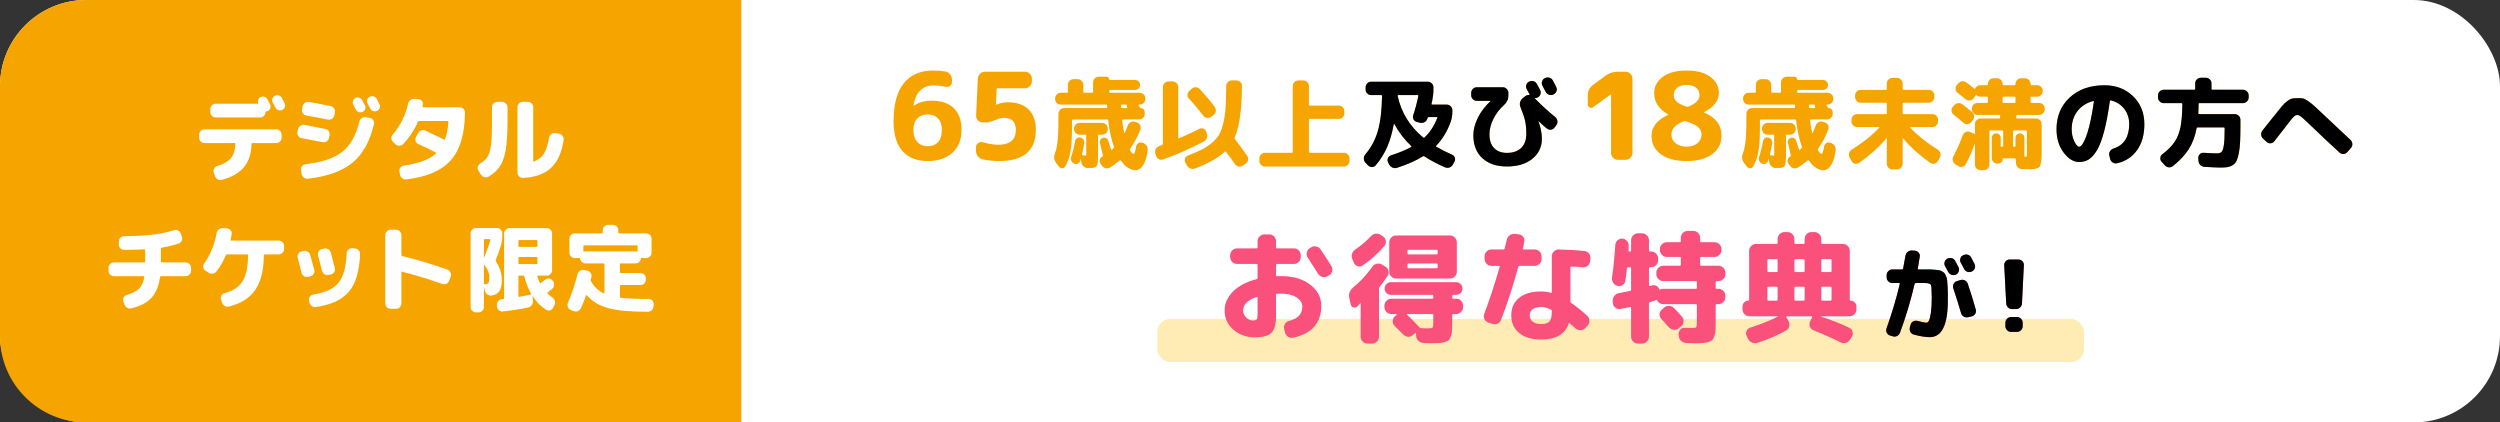
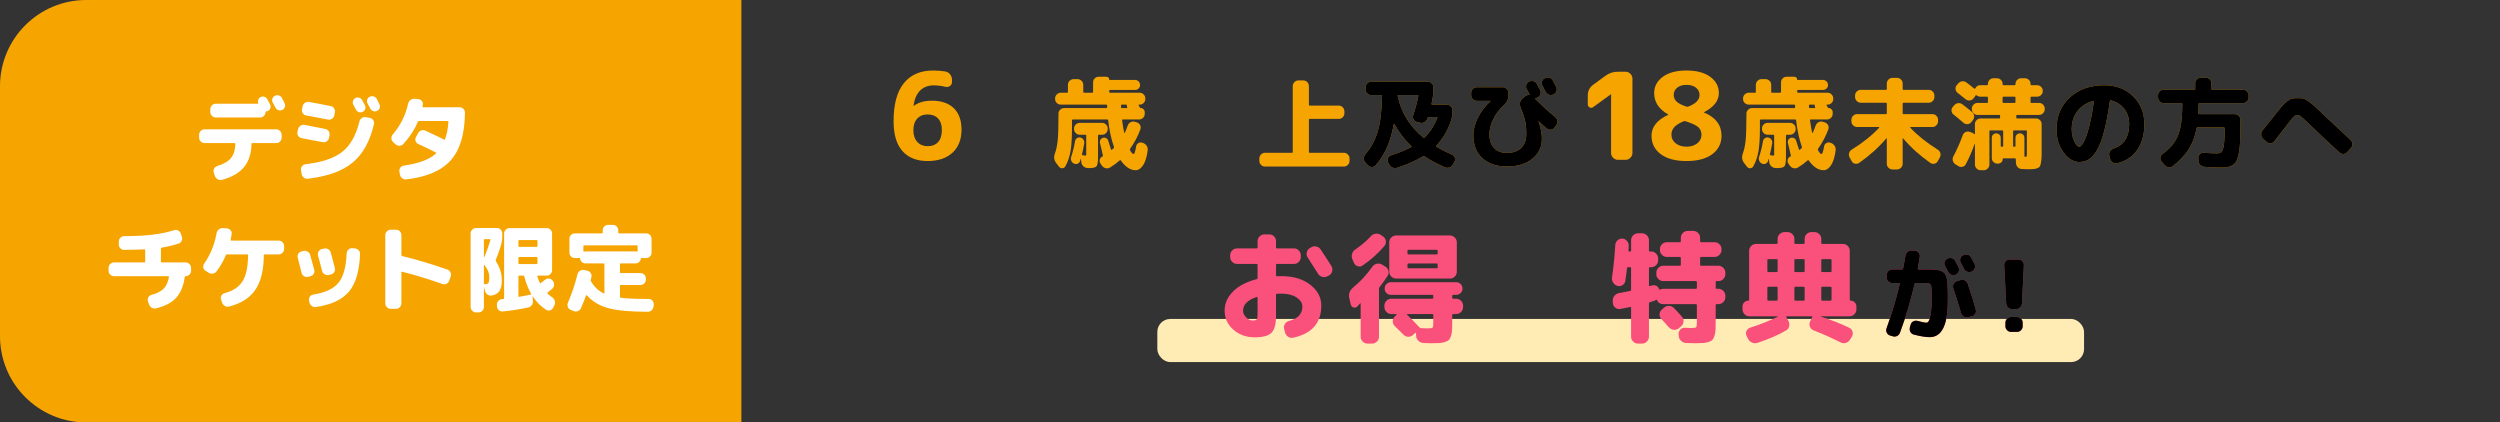
<svg xmlns="http://www.w3.org/2000/svg" id="_レイヤー_2" viewBox="0 0 580 98">
  <rect x="0" y="0" width="580" height="98" fill="#333333" stroke="none" />
  <defs>
    <style>.cls-1{fill:#ffebb4;}.cls-2{fill:#fff;}.cls-3{fill:#f6a500;}.cls-4{fill:#f9507c;}</style>
  </defs>
  <g id="_デザイン">
-     <rect class="cls-2" y="0" width="580" height="98" rx="20" ry="20" />
    <path class="cls-3" d="M20,0h152v98H20C8.962,98,0,89.038,0,78V20C0,8.962,8.962,0,20,0Z" />
    <path class="cls-2" d="M47.453,33.194c-.338,0-.631-.121-.88-.363-.25-.242-.374-.531-.374-.869v-.704c0-.337.124-.63.374-.88.249-.25.542-.374.88-.374h16.632c.337,0,.631.125.88.374s.374.542.374.88v.704c0,.337-.125.627-.374.869-.249.242-.543.363-.88.363h-5.566c-.117,0-.176.066-.176.198-.029,2.215-.608,4.008-1.738,5.379-1.129,1.372-2.845,2.357-5.147,2.959-.338.088-.66.041-.968-.143-.309-.184-.521-.444-.639-.781l-.264-.814c-.103-.308-.066-.608.11-.902.176-.293.425-.491.748-.594,1.466-.44,2.519-1.056,3.156-1.848.639-.792.972-1.877,1.001-3.256,0-.132-.065-.198-.197-.198h-6.952ZM48.795,25.318c0-.337.124-.63.374-.88.249-.249.542-.374.88-.374h9.746c.103,0,.14-.051.11-.154-.088-.264-.081-.528.021-.792s.278-.462.528-.594c.293-.146.59-.168.891-.066.301.103.531.301.693.594.059.132.161.327.308.583.146.257.249.451.309.583.146.293.168.59.065.891s-.301.517-.594.649c-.073.029-.184.059-.33.088-.132.03-.198.096-.198.198-.015.338-.143.624-.385.858-.242.235-.532.352-.869.352h-10.296c-.338,0-.631-.121-.88-.363-.25-.242-.374-.531-.374-.869v-.704ZM63.909,24.966c-.132-.264-.345-.66-.639-1.188-.146-.293-.172-.59-.076-.891.095-.3.289-.524.583-.671.293-.146.601-.168.924-.066.322.103.557.293.704.572.073.147.179.359.318.638s.238.477.297.594c.146.293.169.587.066.88-.103.294-.301.514-.594.66-.294.147-.591.169-.892.066-.301-.103-.531-.3-.692-.594Z" />
    <path class="cls-2" d="M69.981,32.05c-.338-.059-.602-.231-.792-.517-.191-.286-.25-.598-.177-.935l.133-.616c.073-.337.256-.605.55-.803.293-.198.608-.268.946-.209,1.275.235,2.889.55,4.84.946.337.074.601.253.792.539.19.286.249.598.176.935l-.132.638c-.074.337-.257.598-.55.781-.294.184-.609.239-.946.165-1.525-.308-3.139-.616-4.84-.924ZM85.777,27.342c.337.059.604.231.803.517.198.286.261.59.188.913-.939,4.019-2.597,7.007-4.973,8.965s-5.83,3.201-10.361,3.729c-.353.044-.668-.041-.946-.253-.279-.213-.447-.495-.506-.847l-.154-.902c-.059-.323.019-.62.231-.891.212-.271.487-.429.824-.473,3.813-.44,6.655-1.397,8.525-2.871,1.87-1.474,3.193-3.817,3.971-7.029.073-.337.257-.605.55-.803.294-.198.609-.267.946-.209l.902.154ZM76.713,24.614c.338.059.602.235.792.528.19.293.25.609.177.946l-.133.682c-.059.338-.238.602-.539.792-.301.191-.619.25-.957.176-1.965-.396-3.637-.711-5.016-.946-.322-.058-.583-.227-.781-.506-.197-.278-.26-.586-.187-.924l.132-.682c.059-.337.234-.608.528-.814.293-.205.608-.278.945-.22.969.162,2.647.484,5.038.968ZM84.127,25.955c-.278.132-.568.151-.869.055-.301-.095-.524-.282-.671-.561-.073-.132-.176-.326-.308-.583-.132-.256-.235-.451-.309-.583-.146-.278-.172-.568-.076-.869.095-.3.282-.524.561-.671.293-.146.59-.168.891-.066s.532.301.693.594c.073.132.176.327.309.583.132.257.234.451.308.583.146.294.168.587.065.88s-.301.506-.594.638ZM88.087,25.054c-.103.293-.301.514-.594.66-.294.146-.591.168-.891.066-.301-.103-.532-.3-.693-.594-.132-.264-.345-.66-.638-1.188-.147-.293-.173-.59-.077-.891.095-.301.289-.524.583-.671.293-.146.601-.168.924-.066.322.103.558.293.704.572.073.146.18.359.319.638.139.279.237.477.297.594.146.293.168.586.065.88Z" />
    <path class="cls-2" d="M91.761,33.479l-.55-.506c-.249-.22-.385-.502-.407-.847-.021-.344.077-.641.298-.891,1.818-2.156,3.006-4.532,3.563-7.128.073-.352.249-.642.528-.869.278-.227.586-.334.924-.319l.88.066c.353.029.638.168.858.418.22.25.3.536.242.858,0,.044-.016.114-.045.209-.029.096-.044.165-.044.209-.015.044-.003.088.033.132.037.044.077.066.121.066h8.448c.337,0,.63.121.88.363.249.242.374.532.374.869-.029,4.942-1.122,8.627-3.278,11.055-2.155,2.428-5.603,3.913-10.34,4.455-.352.044-.667-.044-.946-.264-.278-.22-.447-.499-.506-.836l-.132-.726c-.059-.337.015-.641.22-.913.206-.271.477-.429.814-.473,3.446-.469,5.933-1.408,7.458-2.816.088-.088.073-.161-.044-.22-1.086-.557-2.45-1.217-4.092-1.98-.309-.146-.51-.377-.605-.693s-.062-.62.099-.913l.484-.902c.161-.308.407-.517.737-.627.33-.11.656-.092.979.055,1.805.836,3.241,1.526,4.312,2.068.103.044.176.022.22-.066.425-1.144.689-2.5.792-4.07,0-.117-.059-.176-.176-.176h-6.645c-.132,0-.22.059-.264.176-.792,1.877-1.922,3.601-3.388,5.17-.235.25-.528.382-.88.396-.353.015-.66-.095-.925-.33Z" />
-     <path class="cls-2" d="M111.583,40.519l-.594-.924c-.177-.278-.225-.579-.144-.902s.268-.572.562-.748c.615-.381,1.092-.777,1.43-1.188.337-.411.608-1.001.813-1.771.206-.77.338-1.653.396-2.651s.088-2.383.088-4.158v-3.3c0-.337.125-.631.374-.88.249-.249.543-.374.88-.374h1.101c.337,0,.63.125.88.374.249.25.374.543.374.88v3.3c0,2.743-.136,4.917-.407,6.523s-.712,2.882-1.32,3.828c-.608.946-1.484,1.756-2.629,2.431-.308.176-.635.22-.979.132-.345-.088-.62-.279-.825-.572ZM121.285,41.267c-.338.015-.627-.103-.869-.352s-.363-.542-.363-.88v-15.158c0-.337.121-.631.363-.88.242-.249.531-.374.869-.374h1.188c.338,0,.627.125.869.374.242.25.363.543.363.88v12.474c0,.103.065.14.198.11.982-.352,1.745-.957,2.287-1.815.543-.858.938-2.086,1.188-3.685.059-.337.22-.612.484-.825.264-.212.564-.297.901-.253l.902.132c.337.044.616.206.836.484.22.279.308.587.264.924-.426,2.948-1.411,5.133-2.959,6.556-1.547,1.423-3.722,2.186-6.522,2.288Z" />
-     <path class="cls-2" d="M26.443,64.074c-.337,0-.631-.121-.88-.363-.249-.242-.374-.532-.374-.869v-.704c0-.337.125-.63.374-.88s.543-.374.88-.374h7.04c.133,0,.198-.059.198-.176v-2.684c0-.118-.065-.176-.198-.176-.924.059-2.472.103-4.642.132-.352,0-.652-.117-.902-.352-.249-.235-.374-.528-.374-.88v-.704c0-.352.125-.649.374-.891.25-.242.551-.363.902-.363,2.669-.014,4.884-.132,6.644-.352,1.761-.22,3.396-.564,4.906-1.034.322-.103.635-.077.936.077.3.154.509.393.627.715l.241.726c.117.337.1.66-.055.968s-.393.514-.715.616c-1.335.44-2.64.755-3.916.946-.117.03-.176.103-.176.22v3.036c0,.118.059.176.176.176h5.566c.337,0,.63.125.88.374.249.25.374.542.374.88v.704c0,.337-.125.627-.374.869-.25.242-.543.363-.88.363h-5.721c-.117,0-.19.074-.22.22-.294,2.083-.965,3.689-2.013,4.818-1.049,1.129-2.6,1.936-4.653,2.42-.352.088-.682.04-.99-.143-.308-.184-.521-.451-.638-.803l-.242-.726c-.103-.308-.069-.605.1-.891.168-.286.414-.473.736-.561,1.262-.337,2.2-.817,2.816-1.441s1.026-1.529,1.231-2.717c.015-.044,0-.084-.044-.121s-.088-.055-.132-.055h-6.864Z" />
+     <path class="cls-2" d="M26.443,64.074c-.337,0-.631-.121-.88-.363-.249-.242-.374-.532-.374-.869v-.704c0-.337.125-.63.374-.88s.543-.374.88-.374h7.04c.133,0,.198-.059.198-.176v-2.684c0-.118-.065-.176-.198-.176-.924.059-2.472.103-4.642.132-.352,0-.652-.117-.902-.352-.249-.235-.374-.528-.374-.88v-.704c0-.352.125-.649.374-.891.25-.242.551-.363.902-.363,2.669-.014,4.884-.132,6.644-.352,1.761-.22,3.396-.564,4.906-1.034.322-.103.635-.077.936.077.3.154.509.393.627.715l.241.726c.117.337.1.66-.055.968s-.393.514-.715.616c-1.335.44-2.64.755-3.916.946-.117.03-.176.103-.176.22v3.036c0,.118.059.176.176.176h5.566c.337,0,.63.125.88.374.249.25.374.542.374.88v.704c0,.337-.125.627-.374.869-.25.242-.543.363-.88.363c-.117,0-.19.074-.22.22-.294,2.083-.965,3.689-2.013,4.818-1.049,1.129-2.6,1.936-4.653,2.42-.352.088-.682.04-.99-.143-.308-.184-.521-.451-.638-.803l-.242-.726c-.103-.308-.069-.605.1-.891.168-.286.414-.473.736-.561,1.262-.337,2.2-.817,2.816-1.441s1.026-1.529,1.231-2.717c.015-.044,0-.084-.044-.121s-.088-.055-.132-.055h-6.864Z" />
    <path class="cls-2" d="M64.658,55.824c.337,0,.63.125.88.374.249.25.374.542.374.88v.704c0,.337-.125.627-.374.869-.25.242-.543.363-.88.363h-3.256c-.132,0-.198.059-.198.176-.015,3.462-.671,6.142-1.969,8.041-1.298,1.9-3.333,3.194-6.105,3.883-.352.088-.679.044-.979-.132-.301-.176-.51-.44-.627-.792l-.242-.726c-.103-.323-.074-.624.088-.902.161-.278.403-.462.726-.55,1.951-.513,3.345-1.437,4.181-2.772.836-1.334,1.261-3.351,1.275-6.05,0-.117-.059-.176-.176-.176h-4.708c-.132,0-.22.059-.264.176-.572,1.364-1.298,2.626-2.179,3.784-.22.279-.51.444-.868.495-.36.051-.687-.018-.979-.209l-.704-.44c-.278-.176-.447-.429-.506-.759s.007-.634.198-.913c1.452-2.068,2.412-4.422,2.882-7.062.073-.352.242-.638.506-.858.264-.22.572-.322.924-.308l.969.066c.337.029.619.172.847.429.228.257.312.547.253.869-.044.352-.125.807-.242,1.364-.029.118.015.176.132.176h11.022Z" />
    <path class="cls-2" d="M69.96,63.282c-.352-1.466-.646-2.625-.88-3.476-.088-.322-.048-.63.121-.924.168-.293.421-.477.759-.55l.44-.11c.337-.073.656-.022.957.154.3.176.502.433.604.77.396,1.438.711,2.596.946,3.476.088.323.04.631-.144.924-.183.293-.443.477-.78.55l-.528.132c-.338.074-.652.019-.946-.165-.293-.183-.477-.443-.55-.781ZM83.534,58.926c-.146,3.975-1.012,6.894-2.596,8.756-1.584,1.863-4.129,3.043-7.635,3.542-.352.059-.675-.019-.968-.231-.293-.213-.477-.495-.55-.847l-.088-.418c-.059-.322.003-.619.187-.891s.443-.437.781-.495c2.772-.44,4.727-1.353,5.863-2.739,1.137-1.386,1.771-3.663,1.902-6.831.015-.337.144-.623.386-.858.242-.234.531-.344.869-.33l.615.044c.338.029.631.168.88.418.25.25.367.542.353.88ZM76.252,63.787c-.337.074-.652.022-.946-.154-.293-.176-.483-.425-.571-.748-.015-.088-.33-1.283-.946-3.586-.088-.337-.044-.656.132-.957.176-.3.426-.487.748-.561l.506-.11c.338-.073.66-.022.969.154.308.176.506.433.594.77.41,1.511.726,2.706.945,3.586.089.323.041.635-.143.935-.184.301-.443.488-.781.561l-.506.11Z" />
    <path class="cls-2" d="M90.641,71.641c-.338,0-.631-.125-.881-.374-.249-.25-.374-.542-.374-.88v-15.84c0-.337.125-.63.374-.88.25-.249.543-.374.881-.374h1.254c.337,0,.627.125.869.374.241.25.362.543.362.88v4.62c0,.132.066.213.198.242,3.446.851,6.93,1.892,10.45,3.124.322.103.564.312.726.627.161.315.184.642.066.979l-.353.99c-.117.323-.322.558-.615.704-.294.147-.602.169-.925.066-3.007-1.071-6.131-2.024-9.372-2.86-.117-.029-.176.022-.176.154v7.194c0,.337-.121.63-.362.88-.242.25-.532.374-.869.374h-1.254Z" />
    <path class="cls-2" d="M110.44,72.477c-.338,0-.631-.125-.88-.374-.25-.25-.374-.542-.374-.88v-17.072c0-.337.124-.63.374-.88.249-.249.542-.374.88-.374h4.84c.337,0,.63.125.88.374.249.25.374.543.374.88v.528c0,.807-.125,1.621-.374,2.442-.308,1.012-.689,2.076-1.145,3.19-.044.103-.021.22.066.352.895,1.364,1.342,2.838,1.342,4.422,0,1.085-.194,1.907-.583,2.464-.389.558-.986.895-1.793,1.012-.352.059-.679-.025-.979-.253-.301-.227-.495-.524-.583-.891l-.176-.748c0-.015-.008-.022-.022-.022s-.022.008-.022.022v4.554c0,.337-.12.63-.362.88s-.532.374-.869.374h-.594ZM112.266,55.67v4.048c0,.029.008.044.022.044s.029-.007.044-.022c.616-1.481,1.093-2.838,1.43-4.07.029-.132-.015-.198-.132-.198h-1.166c-.132,0-.198.066-.198.198ZM112.266,61.521v4.246c0,.118.059.176.177.176.439,0,.729-.099.869-.297.139-.198.209-.612.209-1.243,0-.528-.081-1.004-.242-1.43-.162-.425-.462-.924-.902-1.496-.029-.029-.055-.036-.077-.022-.021.015-.033.037-.033.066ZM123.64,68.804c-.015-.015-.032-.022-.055-.022-.021,0-.033.015-.033.044l.088.99c.029.352-.059.674-.264.968s-.484.477-.836.55c-1.922.411-3.887.719-5.896.924-.338.029-.639-.07-.902-.297-.264-.228-.411-.51-.44-.847l-.021-.352c-.029-.337.069-.642.297-.913.228-.271.51-.421.847-.451.029-.014.088-.022.176-.022h.177c.117,0,.176-.073.176-.22v-14.982c0-.337.124-.63.374-.88.249-.249.542-.374.88-.374h8.646c.337,0,.627.125.868.374.242.25.363.543.363.88v8.514c0,.338-.121.631-.363.88-.241.25-.531.374-.868.374h-2.068c-.117,0-.162.051-.132.154.19.602.388,1.115.594,1.54.059.118.132.132.22.044.322-.234.646-.491.968-.77.265-.22.568-.315.913-.286.345.03.62.176.825.44l.088.11c.221.279.315.594.286.946s-.176.646-.439.88l-1.057.858c-.088.088-.096.168-.021.242.264.264.63.565,1.1.902.293.206.487.473.583.803s.069.656-.077.979l-.264.55c-.161.323-.399.539-.715.649-.315.11-.627.077-.936-.099-1.188-.734-2.215-1.76-3.08-3.08ZM120.274,55.868v1.232c0,.118.058.176.176.176h4.048c.132,0,.198-.059.198-.176v-1.232c0-.117-.066-.176-.198-.176h-4.048c-.118,0-.176.059-.176.176ZM120.45,61.258h4.048c.132,0,.198-.066.198-.198v-1.254c0-.117-.066-.176-.198-.176h-4.048c-.118,0-.176.059-.176.176v1.254c0,.132.058.198.176.198ZM123.156,68.342c.103-.029.124-.095.065-.198-.675-1.144-1.202-2.486-1.584-4.026-.029-.117-.103-.176-.22-.176h-.968c-.118,0-.176.059-.176.176v4.598c0,.132.058.184.176.154.997-.176,1.899-.352,2.706-.528Z" />
    <path class="cls-2" d="M132.374,71.884c-.308-.132-.521-.36-.638-.682-.118-.323-.11-.638.021-.946.924-2.156,1.665-4.371,2.222-6.644.089-.337.279-.602.572-.792s.608-.25.946-.176l.748.154c.337.073.602.253.792.539.19.286.249.598.176.935-.015.074-.04.18-.077.319-.036.14-.062.246-.077.319-.029.132-.015.25.044.352.777,1.306,1.768,2.244,2.971,2.816.103.044.153.008.153-.11v-6.688c0-.117-.059-.176-.176-.176h-4.224c-.323,0-.605-.11-.847-.33-.242-.22-.378-.491-.407-.814,0-.117-.059-.161-.176-.132-.118.03-.221.044-.309.044h-.748c-.337,0-.627-.125-.869-.374-.241-.249-.362-.542-.362-.88v-3.234c0-.337.121-.627.362-.869.242-.242.532-.363.869-.363h6.314c.117,0,.176-.066.176-.198v-.55c0-.337.124-.627.374-.869.249-.242.542-.363.88-.363h1.1c.338,0,.631.121.881.363.249.242.374.532.374.869v.55c0,.132.058.198.176.198h6.313c.338,0,.627.121.869.363s.363.532.363.869v3.234c0,.337-.121.631-.363.88-.242.25-.531.374-.869.374h-.748c-.088,0-.19-.014-.308-.044-.117-.029-.176.015-.176.132-.03.323-.165.594-.407.814-.242.22-.524.33-.847.33h-3.433c-.117,0-.176.066-.176.198v1.87c0,.117.059.176.176.176h4.599c.337,0,.627.125.868.374.242.25.363.543.363.88v.264c0,.337-.121.631-.363.88-.241.25-.531.374-.868.374h-4.599c-.117,0-.176.059-.176.176v2.574c0,.118.059.191.176.22,1.452.176,3.498.264,6.139.264h.329c.338,0,.624.125.858.374.234.25.345.543.33.88l-.044.462c-.029.352-.169.649-.418.891-.25.242-.55.363-.902.363h-.197c-3.902,0-6.883-.275-8.943-.825-2.061-.55-3.729-1.543-5.005-2.981-.015-.029-.048-.044-.1-.044-.051,0-.084.022-.099.066-.352,1.012-.748,2.002-1.188,2.97-.146.322-.385.546-.715.671s-.656.121-.979-.011l-.704-.286ZM135.828,58.331h11.616c.088,0,.19.015.308.044.117.03.176-.014.176-.132v-1.144c0-.117-.065-.176-.198-.176h-12.188c-.132,0-.198.059-.198.176v1.144c0,.118.059.162.176.132.117-.029.221-.044.309-.044Z" />
    <rect class="cls-1" x="268.5" y="74" width="215" height="10" rx="3" ry="3" />
    <path class="cls-3" d="M215.207,37.36c-2.521,0-4.466-.77-5.838-2.31-1.372-1.54-2.059-3.85-2.059-6.93,0-3.92.793-6.86,2.38-8.82,1.587-1.96,3.846-2.94,6.776-2.94,1.026,0,1.979.075,2.856.224.447.075.815.299,1.105.672.289.374.434.794.434,1.26v.504c0,.392-.153.7-.462.924-.308.224-.657.29-1.05.196-.989-.224-1.895-.336-2.716-.336-1.307,0-2.366.406-3.178,1.218-.812.812-1.312,1.984-1.498,3.514,0,.019.009.028.027.028h.028c1.045-.802,2.437-1.204,4.172-1.204,2.202,0,3.901.579,5.097,1.736,1.194,1.158,1.792,2.819,1.792,4.984,0,2.278-.7,4.06-2.101,5.348-1.399,1.288-3.322,1.932-5.768,1.932ZM215.207,26.552c-1.008,0-1.812.322-2.408.966-.598.644-.896,1.526-.896,2.646,0,1.176.304,2.096.91,2.758.606.663,1.404.994,2.395.994,1.045,0,1.857-.322,2.436-.966s.868-1.572.868-2.786c0-1.157-.294-2.048-.882-2.674s-1.396-.938-2.422-.938Z" />
-     <path class="cls-3" d="M227.974,36.968c-.448-.093-.816-.327-1.105-.7-.29-.373-.435-.802-.435-1.288v-.868c0-.392.158-.7.477-.924.316-.224.662-.289,1.035-.196,1.513.392,2.717.588,3.612.588,2.744,0,4.116-1.148,4.116-3.444,0-1.867-.934-2.8-2.8-2.8-.43,0-.803.066-1.12.196-.112.038-.341.126-.687.266-.346.14-.606.243-.783.308-.178.066-.402.131-.673.196s-.527.098-.77.098h-.868c-.43,0-.794-.158-1.092-.476-.299-.317-.438-.69-.42-1.12l.392-8.568c.037-.448.215-.826.532-1.134s.7-.462,1.148-.462h9.268c.429,0,.803.159,1.12.476s.476.691.476,1.12v.644c0,.43-.158.803-.476,1.12-.317.318-.691.476-1.12.476h-6.328c-.168,0-.252.075-.252.224l-.168,3.556c0,.019.009.028.028.028h.056c.896-.373,1.782-.56,2.66-.56,2.09,0,3.7.556,4.83,1.666,1.129,1.111,1.693,2.693,1.693,4.746,0,4.816-2.855,7.224-8.567,7.224-1.251,0-2.511-.13-3.78-.392Z" />
    <path class="cls-3" d="M245.682,38.667l-.667-.874c-.49-.644-.582-1.38-.275-2.208.322-.858.54-1.901.655-3.128.115-1.227.173-3.151.173-5.773v-.322c0-.353.13-.656.391-.909s.567-.379.92-.379h9.798c.123,0,.185-.069.185-.207v-.414c0-.123-.069-.184-.207-.184h-10.558c-.353,0-.659-.126-.92-.379s-.391-.556-.391-.909v-.161c0-.353.13-.659.391-.92.261-.26.567-.391.92-.391h1.473c.122,0,.184-.062.184-.184v-1.656c0-.353.13-.659.391-.92.261-.26.567-.391.921-.391h.942c.353,0,.659.131.92.391.261.261.392.567.392.92v1.656c0,.123.068.184.207.184h1.862c.139,0,.207-.062.207-.184v-2.231c0-.353.127-.656.38-.909s.556-.379.908-.379h1.817c.184,0,.337.062.46.184.122.123.184.276.184.46,0,.062.031.092.092.092h5.889c.322,0,.598.115.828.345.229.23.345.506.345.828,0,.322-.115.595-.345.817-.23.222-.506.334-.828.334h-5.796c-.123,0-.185.069-.185.207v.253c0,.123.062.184.185.184h6.877c.353,0,.659.13.92.391.261.261.391.568.391.92v.161c0,.353-.13.656-.391.909s-.567.379-.92.379h-.185c-.03,0-.054.02-.068.058-.016.039-.016.073,0,.104l.138.207c.015.031.042.081.08.149s.065.119.081.149c.061.092.13.138.207.138.261,0,.479.092.655.276.176.184.265.399.265.644v.437c0,.353-.131.655-.391.908-.262.253-.568.38-.921.38h-3.771c-.138,0-.192.077-.161.23.138,1.043.299,2.001.483,2.875.015.031.034.05.058.057.022.008.042-.003.057-.034.199-.398.438-.981.713-1.748.123-.337.346-.59.668-.759.321-.168.651-.199.988-.092l.438.138c.353.107.609.322.771.644.161.322.18.652.058.989-.583,1.58-1.373,3.075-2.369,4.485-.092.107-.101.223-.023.345.322.583.59.874.806.874.214,0,.413-.583.598-1.748.061-.337.229-.594.506-.771s.575-.21.897-.104l.16.046c.368.123.659.341.874.656s.3.663.253,1.046c-.199,1.549-.556,2.71-1.069,3.484s-1.092,1.162-1.736,1.162c-1.211,0-2.361-.759-3.45-2.277-.062-.107-.138-.115-.229-.023-.659.598-1.403,1.15-2.231,1.656-.321.199-.667.257-1.035.172-.367-.084-.659-.28-.874-.586l-.321-.46c-.2-.276-.261-.579-.185-.909.077-.329.269-.579.575-.747.016,0,.03-.008.046-.023.138-.061.177-.153.115-.276-.031-.061-.046-.1-.046-.115-.292-1.349-.499-2.231-.621-2.645-.077-.261-.058-.514.058-.759.115-.245.303-.414.563-.506s.514-.081.759.035c.245.115.414.303.506.563.276.828.498,1.526.667,2.093.03.107.092.13.185.069.046-.046.114-.107.207-.184.092-.077.16-.138.207-.184.092-.092.114-.207.068-.345-.613-1.717-1.058-3.764-1.334-6.141-.03-.123-.1-.184-.207-.184h-7.98c-.139,0-.207.069-.207.207v1.61c0,2.407-.111,4.259-.334,5.555s-.625,2.464-1.207,3.507c-.153.276-.388.421-.702.437-.314.015-.571-.107-.771-.368ZM251.547,33.239c-.169,1.027-.345,1.886-.529,2.576-.015.107.038.177.161.207.291.046.498.069.621.069.107,0,.169-.012.185-.035.015-.023.022-.104.022-.242v-4.37c0-.123-.062-.184-.184-.184h-1.334c-.354,0-.66-.13-.92-.391-.261-.261-.392-.567-.392-.92v-.138c0-.353.131-.659.392-.92.26-.261.566-.391.92-.391h5.198c.353,0,.658.13.92.391.26.261.391.567.391.92v.138c0,.353-.131.659-.391.92-.262.261-.567.391-.92.391h-.736c-.138,0-.207.062-.207.184v4.899c0,1.165-.107,1.897-.322,2.196s-.735.449-1.563.449h-.553c-.383-.031-.713-.177-.988-.437-.276-.261-.43-.583-.46-.966l-.069-.713c-.016-.015-.038-.023-.069-.023-.016.062-.038.146-.068.253-.031.107-.055.191-.069.253-.092.291-.284.498-.575.621-.291.123-.575.115-.851-.023-.292-.138-.499-.356-.621-.656-.123-.299-.131-.602-.023-.908.384-1.165.683-2.376.897-3.634.046-.291.188-.521.426-.69.237-.168.502-.222.793-.161.307.061.548.222.725.483.176.261.241.544.195.851ZM261.299,24.269h-1.035c-.122,0-.184.062-.184.184v.391c0,.153.069.23.207.23h1.173c.076,0,.1-.046.069-.138-.092-.123-.123-.276-.092-.46,0-.138-.047-.207-.139-.207Z" />
-     <path class="cls-3" d="M268.222,36.16l-.184-.575c-.107-.353-.073-.693.104-1.023.176-.33.44-.556.793-.678.276-.092.491-.169.645-.23.138-.062.207-.153.207-.276v-13.179c0-.353.13-.659.391-.92.261-.261.567-.391.92-.391h.943c.353,0,.659.13.92.391s.391.567.391.92v11.776c0,.138.062.176.185.115,1.763-.766,3.35-1.502,4.761-2.208.307-.153.613-.165.92-.034s.514.356.621.678l.161.506c.107.353.088.705-.058,1.058-.146.353-.388.614-.725.782-3.281,1.702-6.409,3.074-9.384,4.117-.338.123-.663.099-.978-.069s-.525-.421-.633-.759ZM284.415,35.217c-.092-.107-.185-.115-.276-.023-1.441,1.38-3.726,2.676-6.854,3.887-.354.138-.71.146-1.069.023-.36-.123-.633-.353-.816-.69l-.392-.69c-.169-.291-.199-.602-.092-.932s.322-.556.644-.678c1.38-.552,2.496-1.043,3.347-1.472.852-.429,1.641-.962,2.369-1.599.729-.636,1.272-1.284,1.633-1.943.36-.659.671-1.548.932-2.668.261-1.119.429-2.315.506-3.588s.123-2.906.139-4.899c0-.353.13-.656.391-.909s.567-.379.92-.379h1.058c.353,0,.656.126.909.379s.379.556.379.909c-.046,5.551-.613,9.545-1.702,11.983-.046.107-.03.215.047.322.98,1.242,1.939,2.553,2.875,3.933.198.307.264.632.195.978-.069.345-.257.617-.563.816l-.69.46c-.307.199-.629.265-.966.196-.338-.069-.613-.257-.828-.564-.476-.721-1.173-1.671-2.093-2.852ZM279.194,26.868c-1.12-1.472-2.239-2.798-3.358-3.979-.245-.245-.36-.544-.345-.897.015-.353.152-.652.414-.897l.574-.506c.276-.245.595-.36.955-.345.36.016.663.153.908.414,1.334,1.441,2.492,2.821,3.474,4.14.214.291.299.618.253.978-.047.361-.215.656-.507.886l-.574.437c-.276.215-.591.299-.943.253s-.637-.207-.851-.483Z" />
    <path class="cls-3" d="M293.476,38.644c-.353,0-.659-.13-.92-.391s-.391-.567-.391-.92v-.575c0-.353.13-.659.391-.92.261-.26.567-.391.92-.391h6.256c.123,0,.185-.062.185-.184v-15.295c0-.353.13-.659.391-.92.261-.26.567-.391.92-.391h1.15c.353,0,.655.13.908.391.253.261.38.568.38.92v4.347c0,.123.068.184.207.184h6.739c.353,0,.655.13.908.391s.379.567.379.92v.483c0,.353-.126.656-.379.909s-.556.379-.908.379h-6.739c-.139,0-.207.069-.207.207v7.475c0,.123.068.184.207.184h7.912c.353,0,.659.13.92.391.261.261.391.568.391.92v.575c0,.353-.13.659-.391.92s-.567.391-.92.391h-18.309Z" />
    <path class="cls-3" d="M317.396,38.368l-.621-.644c-.245-.261-.367-.579-.367-.955s.122-.702.367-.978c1.319-1.533,2.277-3.323,2.875-5.371.599-2.047.928-4.772.989-8.176,0-.123-.069-.184-.207-.184h-2.323c-.353,0-.655-.13-.908-.391-.253-.26-.38-.567-.38-.92v-.483c0-.353.127-.659.38-.92s.556-.391.908-.391h13.134c.353,0,.658.13.92.391.26.261.391.567.391.92v.483c0,.859-.092,1.718-.276,2.576-.046.291-.1.537-.16.736-.031.138.015.207.138.207h3.381c.353,0,.659.13.92.391s.391.567.391.92v.276c0,.92-.146,1.771-.437,2.553-.812,2.162-1.917,3.964-3.312,5.405-.092.092-.084.169.023.23,1.135.66,2.346,1.273,3.634,1.84.322.138.541.372.655.701.115.33.089.64-.08.932l-.368.667c-.169.322-.422.544-.759.667-.338.123-.683.115-1.035-.023-1.794-.767-3.396-1.618-4.807-2.553-.123-.092-.238-.092-.345,0-1.564.981-3.573,1.871-6.026,2.668-.353.107-.701.084-1.047-.069-.345-.153-.602-.399-.771-.736l-.253-.529c-.153-.307-.157-.617-.012-.931s.38-.525.702-.633c1.886-.613,3.45-1.257,4.691-1.932.107-.046.107-.123,0-.23-1.549-1.472-2.852-3.174-3.909-5.106-.016-.03-.039-.042-.069-.034-.031.008-.054.027-.069.058-.368,2.07-.89,3.864-1.563,5.382-.675,1.518-1.549,2.905-2.622,4.163-.23.276-.521.414-.874.414-.354,0-.652-.131-.897-.391ZM324.412,22.061c-.139,0-.192.062-.161.184.828,3.849,2.806,7.069,5.934,9.66.107.092.199.1.276.023,1.272-1.196,2.269-2.722,2.99-4.577.061-.123.022-.184-.115-.184h-1.886c-.123,0-.207.062-.254.184,0,.016-.008.046-.022.092-.016.046-.023.077-.023.092-.122.353-.345.621-.667.805-.321.184-.667.23-1.034.138l-.736-.184c-.338-.076-.591-.268-.759-.575-.169-.307-.2-.629-.093-.966.491-1.472.89-2.975,1.196-4.508.03-.123-.022-.184-.161-.184h-4.484Z" />
    <path class="cls-3" d="M342.604,23.395c-.353,0-.655-.13-.908-.391-.253-.26-.38-.567-.38-.92v-.529c0-.353.127-.659.38-.92s.556-.391.908-.391h6.049c.353,0,.656.13.909.391s.379.567.379.92v.713c0,.797-.345,1.503-1.035,2.116-1.012.905-1.824,1.97-2.438,3.197-.613,1.227-.92,2.423-.92,3.588,0,1.38.36,2.442,1.081,3.186.721.744,1.709,1.116,2.967,1.116,1.426,0,2.533-.383,3.323-1.15s1.185-1.855,1.185-3.266c0-1.135-.088-2.116-.265-2.944-.176-.828-.54-1.917-1.092-3.266-.154-.353-.185-.717-.093-1.093.093-.375.284-.686.575-.931l.575-.46c.291-.245.613-.353.966-.322.03,0,.058-.015.081-.046.022-.031.026-.061.011-.092-.138-.276-.36-.69-.667-1.242-.169-.307-.199-.629-.092-.966.107-.337.322-.59.645-.759h.022c.322-.168.659-.199,1.012-.092s.613.322.782.644c.169.307.422.782.759,1.426.153.322.169.652.047.989-.123.337-.346.583-.667.736-.154.077-.338.115-.553.115-.03,0-.05.02-.058.058-.008.039.004.065.035.081,1.687,1.687,3.25,3.113,4.691,4.278.276.23.441.525.495.886s-.027.686-.242.978l-.414.552c-.215.291-.498.46-.851.506-.353.046-.667-.046-.943-.276-.644-.521-1.272-1.081-1.886-1.679h-.046v.046c.521,1.411.782,2.752.782,4.025,0,1.886-.732,3.427-2.196,4.623-1.465,1.196-3.438,1.794-5.923,1.794-2.392,0-4.286-.641-5.681-1.92-1.396-1.28-2.094-3.055-2.094-5.325,0-1.303.353-2.664,1.059-4.083.705-1.418,1.679-2.694,2.921-3.83.015-.015.022-.03.022-.046,0-.015-.015-.023-.046-.023h-3.174ZM358.452,18.128c.321-.168.658-.203,1.012-.104.353.1.613.311.782.633.506.966.767,1.464.781,1.495.169.322.196.652.081.989-.115.337-.334.583-.655.736l-.069.046c-.322.154-.655.173-1.001.058-.345-.115-.602-.334-.771-.655-.092-.153-.222-.391-.391-.713-.169-.322-.291-.56-.368-.713-.169-.306-.203-.636-.104-.989.1-.353.311-.605.633-.759l.069-.023Z" />
    <path class="cls-3" d="M369.626,24.844c-.261.206-.536.233-.825.084-.29-.149-.435-.392-.435-.728v-2.044c0-1.064.43-1.904,1.288-2.52l2.828-2.072c.84-.616,1.801-.924,2.884-.924h1.765c.429,0,.802.159,1.119.476s.477.691.477,1.12v17.248c0,.43-.159.803-.477,1.12-.317.318-.69.476-1.119.476h-1.765c-.43,0-.803-.158-1.12-.476-.317-.317-.476-.69-.476-1.12v-13.608h-.056l-4.089,2.968Z" />
    <path class="cls-3" d="M397.25,35.764c-1.428,1.064-3.421,1.596-5.979,1.596s-4.55-.532-5.978-1.596-2.142-2.492-2.142-4.284c0-2.034,1.287-3.649,3.863-4.844.019,0,.028-.019.028-.056,0-.019-.01-.028-.028-.028-2.165-1.232-3.248-2.884-3.248-4.956,0-1.53.663-2.786,1.988-3.766s3.164-1.47,5.516-1.47c2.353,0,4.19.49,5.517,1.47,1.325.98,1.987,2.236,1.987,3.766,0,1.773-1.147,3.248-3.443,4.424-.019,0-.028.01-.028.028,0,.038.01.056.028.056,2.706,1.12,4.06,2.912,4.06,5.376,0,1.792-.714,3.22-2.142,4.284ZM390.572,28.148c-1.027.43-1.75.892-2.17,1.386-.421.495-.631,1.069-.631,1.722,0,.803.327,1.466.98,1.988.653.523,1.493.784,2.52.784s1.862-.261,2.507-.784c.644-.522.966-1.185.966-1.988,0-.709-.248-1.292-.742-1.75-.495-.457-1.489-.919-2.982-1.386-.131-.056-.279-.046-.447.028ZM391.271,19.692c-.914,0-1.638.22-2.17.658-.531.439-.798,1.003-.798,1.694,0,.579.22,1.083.658,1.512.438.43,1.199.822,2.282,1.176.148.056.298.056.447,0,1.736-.672,2.604-1.568,2.604-2.688,0-.69-.271-1.255-.812-1.694-.541-.438-1.278-.658-2.212-.658Z" />
    <path class="cls-3" d="M405.283,38.667l-.667-.874c-.49-.644-.582-1.38-.275-2.208.322-.858.54-1.901.655-3.128.115-1.227.173-3.151.173-5.773v-.322c0-.353.13-.656.391-.909s.567-.379.92-.379h9.798c.123,0,.185-.069.185-.207v-.414c0-.123-.069-.184-.207-.184h-10.558c-.353,0-.659-.126-.92-.379s-.391-.556-.391-.909v-.161c0-.353.13-.659.391-.92.261-.26.567-.391.92-.391h1.473c.122,0,.184-.062.184-.184v-1.656c0-.353.13-.659.391-.92.261-.26.567-.391.921-.391h.942c.353,0,.659.131.92.391.261.261.392.567.392.92v1.656c0,.123.068.184.207.184h1.862c.139,0,.207-.062.207-.184v-2.231c0-.353.127-.656.38-.909s.556-.379.908-.379h1.817c.184,0,.337.062.46.184.122.123.184.276.184.46,0,.062.031.092.092.092h5.889c.322,0,.598.115.828.345.229.23.345.506.345.828,0,.322-.115.595-.345.817-.23.222-.506.334-.828.334h-5.796c-.123,0-.185.069-.185.207v.253c0,.123.062.184.185.184h6.877c.353,0,.659.13.92.391.261.261.391.568.391.92v.161c0,.353-.13.656-.391.909s-.567.379-.92.379h-.185c-.03,0-.054.02-.068.058-.016.039-.016.073,0,.104l.138.207c.015.031.042.081.08.149s.065.119.081.149c.061.092.13.138.207.138.261,0,.479.092.655.276.176.184.265.399.265.644v.437c0,.353-.131.655-.391.908-.262.253-.568.38-.921.38h-3.771c-.138,0-.192.077-.161.23.138,1.043.299,2.001.483,2.875.015.031.034.05.058.057.022.008.042-.003.057-.034.199-.398.438-.981.713-1.748.123-.337.346-.59.668-.759.321-.168.651-.199.988-.092l.438.138c.353.107.609.322.771.644.161.322.18.652.058.989-.583,1.58-1.373,3.075-2.369,4.485-.092.107-.101.223-.023.345.322.583.59.874.806.874.214,0,.413-.583.598-1.748.061-.337.229-.594.506-.771s.575-.21.897-.104l.16.046c.368.123.659.341.874.656s.3.663.253,1.046c-.199,1.549-.556,2.71-1.069,3.484s-1.092,1.162-1.736,1.162c-1.211,0-2.361-.759-3.45-2.277-.062-.107-.138-.115-.229-.023-.659.598-1.403,1.15-2.231,1.656-.321.199-.667.257-1.035.172-.367-.084-.659-.28-.874-.586l-.321-.46c-.2-.276-.261-.579-.185-.909.077-.329.269-.579.575-.747.016,0,.03-.008.046-.023.138-.061.177-.153.115-.276-.031-.061-.046-.1-.046-.115-.292-1.349-.499-2.231-.621-2.645-.077-.261-.058-.514.058-.759.115-.245.303-.414.563-.506s.514-.081.759.035c.245.115.414.303.506.563.276.828.498,1.526.667,2.093.03.107.092.13.185.069.046-.046.114-.107.207-.184.092-.077.16-.138.207-.184.092-.092.114-.207.068-.345-.613-1.717-1.058-3.764-1.334-6.141-.03-.123-.1-.184-.207-.184h-7.98c-.139,0-.207.069-.207.207v1.61c0,2.407-.111,4.259-.334,5.555s-.625,2.464-1.207,3.507c-.153.276-.388.421-.702.437-.314.015-.571-.107-.771-.368ZM411.148,33.239c-.169,1.027-.345,1.886-.529,2.576-.015.107.038.177.161.207.291.046.498.069.621.069.107,0,.169-.012.185-.035.015-.023.022-.104.022-.242v-4.37c0-.123-.062-.184-.184-.184h-1.334c-.354,0-.66-.13-.92-.391-.261-.261-.392-.567-.392-.92v-.138c0-.353.131-.659.392-.92.26-.261.566-.391.92-.391h5.198c.353,0,.658.13.92.391.26.261.391.567.391.92v.138c0,.353-.131.659-.391.92-.262.261-.567.391-.92.391h-.736c-.138,0-.207.062-.207.184v4.899c0,1.165-.107,1.897-.322,2.196s-.735.449-1.563.449h-.553c-.383-.031-.713-.177-.988-.437-.276-.261-.43-.583-.46-.966l-.069-.713c-.016-.015-.038-.023-.069-.023-.016.062-.038.146-.068.253-.031.107-.055.191-.069.253-.092.291-.284.498-.575.621-.291.123-.575.115-.851-.023-.292-.138-.499-.356-.621-.656-.123-.299-.131-.602-.023-.908.384-1.165.683-2.376.897-3.634.046-.291.188-.521.426-.69.237-.168.502-.222.793-.161.307.061.548.222.725.483.176.261.241.544.195.851ZM420.9,24.269h-1.035c-.122,0-.184.062-.184.184v.391c0,.153.069.23.207.23h1.173c.076,0,.1-.046.069-.138-.092-.123-.123-.276-.092-.46,0-.138-.047-.207-.139-.207Z" />
    <path class="cls-3" d="M429.594,37.402l-.482-.874c-.169-.307-.211-.633-.127-.978.084-.345.279-.617.587-.817,2.591-1.61,4.729-3.319,6.417-5.129.03-.061,0-.107-.093-.138h-5.06c-.353,0-.659-.13-.92-.391s-.391-.567-.391-.92v-.368c0-.353.13-.659.391-.92s.567-.391.92-.391h6.716c.123,0,.185-.061.185-.184v-2.254c0-.138-.062-.207-.185-.207h-5.865c-.353,0-.659-.13-.92-.391-.261-.26-.391-.567-.391-.92v-.368c0-.353.13-.659.391-.92.261-.26.567-.391.92-.391h5.865c.123,0,.185-.062.185-.184v-1.288c0-.353.13-.659.391-.92s.567-.391.92-.391h1.058c.353,0,.659.13.921.391.26.261.391.567.391.92v1.288c0,.123.061.184.184.184h5.865c.353,0,.659.13.92.391.261.261.392.567.392.92v.368c0,.353-.131.66-.392.92-.261.261-.567.391-.92.391h-5.865c-.123,0-.184.069-.184.207v2.254c0,.123.061.184.184.184h6.717c.353,0,.658.13.92.391.26.261.391.567.391.92v.368c0,.353-.131.659-.391.92-.262.261-.567.391-.92.391h-5.061c-.031,0-.058.019-.08.057-.023.039-.027.065-.012.081,1.687,1.81,3.825,3.519,6.417,5.129.307.2.502.472.586.817.085.345.043.671-.126.978l-.483.874c-.169.307-.425.499-.771.575-.345.077-.663.015-.954-.184-2.469-1.732-4.569-3.626-6.302-5.681-.077-.077-.115-.054-.115.069v5.819c0,.353-.131.659-.391.92-.262.261-.568.391-.921.391h-1.058c-.353,0-.659-.13-.92-.391s-.391-.567-.391-.92v-5.842c0-.031-.016-.054-.047-.069-.03-.015-.054-.007-.068.023-1.733,2.055-3.834,3.948-6.302,5.681-.292.199-.61.261-.955.184s-.602-.269-.771-.575Z" />
    <path class="cls-3" d="M453.239,26.592c-.276-.215-.438-.495-.483-.84-.046-.345.046-.655.276-.931l.345-.391c.229-.276.525-.441.886-.495.359-.054.686.027.978.242.843.629,1.609,1.242,2.3,1.84.275.246.429.544.46.897.03.353-.069.675-.299.966l-.368.46c-.215.276-.503.43-.862.46-.36.031-.671-.069-.932-.299-.828-.72-1.595-1.357-2.3-1.909ZM467.981,26.661c-.138,0-.207.062-.207.184v.437c0,.138.069.207.207.207h4.37c.353,0,.659.126.92.379s.392.556.392.908v6.532c0,.767-.023,1.365-.069,1.794s-.115.809-.207,1.139c-.092.33-.257.556-.494.678-.238.123-.51.211-.816.265-.308.054-.736.081-1.288.081-.599,0-1.182-.016-1.748-.046-.368-.016-.679-.158-.932-.426-.253-.269-.388-.586-.402-.955l-.046-.897c0-.138-.062-.207-.185-.207h-2.69c-.107,0-.161.054-.161.161,0,.307-.104.56-.311.759-.207.199-.457.299-.748.299h-.207c-.337,0-.632-.123-.885-.368s-.38-.544-.38-.897v-4.715c0-.291.1-.537.299-.736s.444-.299.736-.299c.291,0,.536.1.736.299.198.199.299.445.299.736v1.886c0,.123.068.184.207.184h.161c.138,0,.207-.061.207-.184v-3.404c0-.138-.069-.207-.207-.207h-2.807c-.123,0-.184.069-.184.207v7.728c0,.353-.131.659-.392.92s-.567.391-.92.391h-.735c-.354,0-.66-.13-.92-.391-.262-.261-.392-.567-.392-.92v-4.807c0-.046-.022-.046-.068,0-.629,1.794-1.312,3.366-2.048,4.715-.168.322-.429.525-.781.609-.354.084-.675.026-.966-.172l-.667-.414c-.308-.2-.507-.472-.599-.817-.092-.345-.054-.678.115-1.0.828-1.548,1.556-3.189,2.185-4.922.123-.337.342-.583.656-.736.313-.153.64-.168.978-.046l.552.207c.184.061.353.169.506.322.015.031.042.039.08.023.038-.015.058-.038.058-.069v-2.3c0-.353.13-.655.392-.908.26-.253.566-.379.92-.379h4.347c.123,0,.184-.069.184-.207v-.437c0-.123-.061-.184-.184-.184h-5.06c-.354,0-.66-.13-.92-.391-.262-.26-.392-.567-.392-.92v-.161c0-.353.13-.659.392-.92.26-.261.566-.391.92-.391h2.208c.138,0,.207-.069.207-.207v-1.035c0-.138-.069-.207-.207-.207h-1.564c-.322,0-.605-.107-.851-.322-.093-.092-.169-.084-.23.023-.062.123-.115.215-.161.276l-.368.46c-.229.276-.521.425-.874.448s-.667-.081-.942-.311c-.645-.536-1.25-1.02-1.817-1.449-.275-.215-.44-.498-.494-.851-.054-.353.034-.667.265-.943l.345-.391c.245-.291.544-.46.896-.506.353-.046.683.038.989.253.537.383,1.143.859,1.817,1.426l.046.046c.061.062.13.039.207-.069.245-.506.636-.759,1.173-.759h1.564c.138,0,.207-.069.207-.207v-.115c0-.353.126-.655.379-.908.253-.253.556-.38.908-.38h.806c.353,0,.659.126.92.38.261.253.391.556.391.908v.115c0,.138.069.207.207.207h2.6c.122,0,.184-.069.184-.207v-.115c0-.353.13-.655.391-.908.261-.253.567-.38.92-.38h.874c.353,0,.659.126.921.38.26.253.391.556.391.908v.115c0,.138.061.207.184.207h1.334c.353,0,.659.126.92.379s.392.556.392.909v.092c0,.353-.131.655-.392.909-.261.253-.567.379-.92.379h-1.334c-.123,0-.184.069-.184.207v1.035c0,.138.061.207.184.207h1.794c.353,0,.659.13.92.391s.392.567.392.92v.161c0,.353-.131.66-.392.92-.261.261-.567.391-.92.391h-5.083ZM464.6,23.671c0,.138.069.207.207.207h2.6c.122,0,.184-.069.184-.207v-1.035c0-.138-.062-.207-.184-.207h-2.6c-.138,0-.207.069-.207.207v1.035ZM470.029,30.249h-2.807c-.123,0-.184.069-.184.207v3.404c0,.123.061.184.184.184h.185c.122,0,.184-.061.184-.184v-1.886c0-.291.1-.537.299-.736s.444-.299.736-.299c.291,0,.536.1.736.299.198.199.299.445.299.736v4.209c0,.138.061.207.184.207.185-.015.295-.054.334-.115.038-.061.057-.23.057-.506v-5.313c0-.138-.068-.207-.206-.207Z" />
    <path class="cls-3" d="M482.356,37.586c-1.303,0-2.503-.736-3.6-2.208-1.096-1.472-1.645-3.266-1.645-5.382,0-3.021,1.02-5.478,3.06-7.372,2.039-1.894,4.723-2.84,8.05-2.84,2.684,0,4.899.847,6.647,2.542s2.622,3.853,2.622,6.475c0,2.453-.568,4.47-1.702,6.049-1.135,1.58-2.684,2.591-4.646,3.036-.368.076-.709.007-1.023-.207-.314-.215-.51-.506-.586-.874l-.185-.782c-.077-.337-.016-.655.185-.955.198-.299.467-.502.805-.609,2.423-.782,3.634-2.668,3.634-5.658,0-1.396-.391-2.588-1.173-3.577-.782-.989-1.817-1.637-3.105-1.943-.107-.015-.176.046-.207.184-.398,2.822-.847,5.179-1.345,7.073-.499,1.894-1.055,3.343-1.668,4.347s-1.242,1.706-1.886,2.104c-.645.398-1.388.598-2.231.598ZM485.623,23.441c-1.564.414-2.787,1.2-3.669,2.357-.882,1.158-1.322,2.557-1.322,4.198,0,1.027.203,1.959.609,2.794.406.836.778,1.253,1.115,1.253.169,0,.353-.104.553-.311.198-.207.421-.567.667-1.081.245-.513.49-1.157.735-1.932s.498-1.775.759-3.001.499-2.607.714-4.14c.015-.046.003-.084-.035-.115-.038-.03-.08-.038-.126-.023Z" />
    <path class="cls-3" d="M501.975,23.924c-.353,0-.659-.13-.92-.391s-.391-.567-.391-.92v-.483c0-.353.13-.659.391-.92.261-.26.567-.391.92-.391h7.13c.123,0,.185-.061.185-.184v-1.311c0-.353.13-.656.391-.909s.567-.379.92-.379h1.15c.353,0,.659.126.92.379s.391.556.391.909v1.311c0,.123.062.184.185.184h7.13c.353,0,.659.131.92.391.261.261.391.567.391.92v.483c0,.353-.13.659-.391.92s-.567.391-.92.391h-10.12c-.123,0-.185.061-.185.184,0,.767-.022,1.495-.068,2.185,0,.123.061.184.184.184h8.28c.353,0,.659.13.92.391s.391.567.391.92v1.15c0,1.549-.022,2.841-.068,3.875-.046,1.035-.146,1.94-.299,2.714-.154.775-.33,1.369-.529,1.783s-.491.744-.874.989c-.384.245-.786.402-1.208.471s-.978.104-1.667.104c-.629,0-1.855-.054-3.68-.161-.384-.031-.71-.172-.978-.425-.269-.253-.411-.571-.426-.955l-.046-.667c-.016-.337.1-.632.345-.885.245-.253.544-.364.897-.334,1.287.092,2.33.138,3.128.138.475,0,.823-.119,1.046-.356.223-.237.395-.767.518-1.587.123-.82.185-2.089.185-3.807v-.069c0-.138-.069-.207-.207-.207h-6.072c-.123,0-.199.062-.23.184-.353,1.886-.962,3.507-1.828,4.864s-2.09,2.664-3.669,3.922c-.291.23-.617.325-.978.287s-.663-.195-.908-.471l-.735-.828c-.23-.246-.33-.544-.3-.897.031-.353.185-.628.46-.828,1.258-.951,2.208-1.905,2.853-2.863.644-.958,1.1-2.108,1.368-3.45.269-1.341.41-3.124.426-5.348,0-.138-.062-.207-.185-.207h-4.14Z" />
    <path class="cls-3" d="M525.849,32.917l-.828-.759c-.261-.245-.402-.552-.426-.92-.022-.368.081-.698.311-.989.398-.475,1.258-1.548,2.576-3.22.844-1.073,1.476-1.859,1.897-2.358.422-.498.852-.908,1.288-1.23.438-.322.809-.513,1.115-.575.307-.061.744-.092,1.312-.092.521,0,.916.023,1.185.069.268.046.659.241,1.173.586.514.345,1.054.778,1.621,1.299.567.521,1.465,1.365,2.691,2.53,2.423,2.3,4.271,4.033,5.543,5.198.261.246.406.548.437.909.031.36-.076.678-.321.955l-.852.966c-.229.276-.525.422-.885.437-.361.016-.671-.1-.932-.345-2.208-2.008-4.485-4.147-6.831-6.417-1.089-1.042-1.787-1.683-2.093-1.92-.308-.237-.583-.356-.828-.356-.292,0-.571.123-.84.368s-.763.851-1.483,1.817c-1.503,1.947-2.522,3.258-3.06,3.933-.215.276-.498.425-.851.448s-.659-.088-.92-.334Z" />
    <path d="M317.396,38.368l-.621-.644c-.245-.261-.367-.579-.367-.955s.122-.702.367-.978c1.319-1.533,2.277-3.323,2.875-5.371.599-2.047.928-4.772.989-8.176,0-.123-.069-.184-.207-.184h-2.323c-.353,0-.655-.13-.908-.391-.253-.26-.38-.567-.38-.92v-.483c0-.353.127-.659.38-.92s.556-.391.908-.391h13.134c.353,0,.658.13.92.391.26.261.391.567.391.92v.483c0,.859-.092,1.718-.276,2.576-.046.291-.1.537-.16.736-.031.138.015.207.138.207h3.381c.353,0,.659.13.92.391s.391.567.391.92v.276c0,.92-.146,1.771-.437,2.553-.812,2.162-1.917,3.964-3.312,5.405-.092.092-.084.169.023.23,1.135.66,2.346,1.273,3.634,1.84.322.138.541.372.655.701.115.33.089.64-.08.932l-.368.667c-.169.322-.422.544-.759.667-.338.123-.683.115-1.035-.023-1.794-.767-3.396-1.618-4.807-2.553-.123-.092-.238-.092-.345,0-1.564.981-3.573,1.871-6.026,2.668-.353.107-.701.084-1.047-.069-.345-.153-.602-.399-.771-.736l-.253-.529c-.153-.307-.157-.617-.012-.931s.38-.525.702-.633c1.886-.613,3.45-1.257,4.691-1.932.107-.046.107-.123,0-.23-1.549-1.472-2.852-3.174-3.909-5.106-.016-.03-.039-.042-.069-.034-.031.008-.054.027-.069.058-.368,2.07-.89,3.864-1.563,5.382-.675,1.518-1.549,2.905-2.622,4.163-.23.276-.521.414-.874.414-.354,0-.652-.131-.897-.391ZM324.412,22.061c-.139,0-.192.062-.161.184.828,3.849,2.806,7.069,5.934,9.66.107.092.199.1.276.023,1.272-1.196,2.269-2.722,2.99-4.577.061-.123.022-.184-.115-.184h-1.886c-.123,0-.207.062-.254.184,0,.016-.008.046-.022.092-.016.046-.023.077-.023.092-.122.353-.345.621-.667.805-.321.184-.667.23-1.034.138l-.736-.184c-.338-.076-.591-.268-.759-.575-.169-.307-.2-.629-.093-.966.491-1.472.89-2.975,1.196-4.508.03-.123-.022-.184-.161-.184h-4.484Z" />
    <path d="M342.604,23.395c-.353,0-.655-.13-.908-.391-.253-.26-.38-.567-.38-.92v-.529c0-.353.127-.659.38-.92s.556-.391.908-.391h6.049c.353,0,.656.13.909.391s.379.567.379.92v.713c0,.797-.345,1.503-1.035,2.116-1.012.905-1.824,1.97-2.438,3.197-.613,1.227-.92,2.423-.92,3.588,0,1.38.36,2.442,1.081,3.186.721.744,1.709,1.116,2.967,1.116,1.426,0,2.533-.383,3.323-1.15s1.185-1.855,1.185-3.266c0-1.135-.088-2.116-.265-2.944-.176-.828-.54-1.917-1.092-3.266-.154-.353-.185-.717-.093-1.093.093-.375.284-.686.575-.931l.575-.46c.291-.245.613-.353.966-.322.03,0,.058-.015.081-.046.022-.031.026-.061.011-.092-.138-.276-.36-.69-.667-1.242-.169-.307-.199-.629-.092-.966.107-.337.322-.59.645-.759h.022c.322-.168.659-.199,1.012-.092s.613.322.782.644c.169.307.422.782.759,1.426.153.322.169.652.047.989-.123.337-.346.583-.667.736-.154.077-.338.115-.553.115-.03,0-.05.02-.058.058-.008.039.004.065.035.081,1.687,1.687,3.25,3.113,4.691,4.278.276.23.441.525.495.886s-.027.686-.242.978l-.414.552c-.215.291-.498.46-.851.506-.353.046-.667-.046-.943-.276-.644-.521-1.272-1.081-1.886-1.679h-.046v.046c.521,1.411.782,2.752.782,4.025,0,1.886-.732,3.427-2.196,4.623-1.465,1.196-3.438,1.794-5.923,1.794-2.392,0-4.286-.641-5.681-1.92-1.396-1.28-2.094-3.055-2.094-5.325,0-1.303.353-2.664,1.059-4.083.705-1.418,1.679-2.694,2.921-3.83.015-.015.022-.03.022-.046,0-.015-.015-.023-.046-.023h-3.174ZM358.452,18.128c.321-.168.658-.203,1.012-.104.353.1.613.311.782.633.506.966.767,1.464.781,1.495.169.322.196.652.081.989-.115.337-.334.583-.655.736l-.069.046c-.322.154-.655.173-1.001.058-.345-.115-.602-.334-.771-.655-.092-.153-.222-.391-.391-.713-.169-.322-.291-.56-.368-.713-.169-.306-.203-.636-.104-.989.1-.353.311-.605.633-.759l.069-.023Z" />
    <path d="M482.356,37.586c-1.303,0-2.503-.736-3.6-2.208-1.096-1.472-1.645-3.266-1.645-5.382,0-3.021,1.02-5.478,3.06-7.372,2.039-1.894,4.723-2.84,8.05-2.84,2.684,0,4.899.847,6.647,2.542s2.622,3.853,2.622,6.475c0,2.453-.568,4.47-1.702,6.049-1.135,1.58-2.684,2.591-4.646,3.036-.368.076-.709.007-1.023-.207-.314-.215-.51-.506-.586-.874l-.185-.782c-.077-.337-.016-.655.185-.955.198-.299.467-.502.805-.609,2.423-.782,3.634-2.668,3.634-5.658,0-1.396-.391-2.588-1.173-3.577-.782-.989-1.817-1.637-3.105-1.943-.107-.015-.176.046-.207.184-.398,2.822-.847,5.179-1.345,7.073-.499,1.894-1.055,3.343-1.668,4.347s-1.242,1.706-1.886,2.104c-.645.398-1.388.598-2.231.598ZM485.623,23.441c-1.564.414-2.787,1.2-3.669,2.357-.882,1.158-1.322,2.557-1.322,4.198,0,1.027.203,1.959.609,2.794.406.836.778,1.253,1.115,1.253.169,0,.353-.104.553-.311.198-.207.421-.567.667-1.081.245-.513.49-1.157.735-1.932s.498-1.775.759-3.001.499-2.607.714-4.14c.015-.046.003-.084-.035-.115-.038-.03-.08-.038-.126-.023Z" />
    <path d="M501.975,23.924c-.353,0-.659-.13-.92-.391s-.391-.567-.391-.92v-.483c0-.353.13-.659.391-.92.261-.26.567-.391.92-.391h7.13c.123,0,.185-.061.185-.184v-1.311c0-.353.13-.656.391-.909s.567-.379.92-.379h1.15c.353,0,.659.126.92.379s.391.556.391.909v1.311c0,.123.062.184.185.184h7.13c.353,0,.659.131.92.391.261.261.391.567.391.92v.483c0,.353-.13.659-.391.92s-.567.391-.92.391h-10.12c-.123,0-.185.061-.185.184,0,.767-.022,1.495-.068,2.185,0,.123.061.184.184.184h8.28c.353,0,.659.13.92.391s.391.567.391.92v1.15c0,1.549-.022,2.841-.068,3.875-.046,1.035-.146,1.94-.299,2.714-.154.775-.33,1.369-.529,1.783s-.491.744-.874.989c-.384.245-.786.402-1.208.471s-.978.104-1.667.104c-.629,0-1.855-.054-3.68-.161-.384-.031-.71-.172-.978-.425-.269-.253-.411-.571-.426-.955l-.046-.667c-.016-.337.1-.632.345-.885.245-.253.544-.364.897-.334,1.287.092,2.33.138,3.128.138.475,0,.823-.119,1.046-.356.223-.237.395-.767.518-1.587.123-.82.185-2.089.185-3.807v-.069c0-.138-.069-.207-.207-.207h-6.072c-.123,0-.199.062-.23.184-.353,1.886-.962,3.507-1.828,4.864s-2.09,2.664-3.669,3.922c-.291.23-.617.325-.978.287s-.663-.195-.908-.471l-.735-.828c-.23-.246-.33-.544-.3-.897.031-.353.185-.628.46-.828,1.258-.951,2.208-1.905,2.853-2.863.644-.958,1.1-2.108,1.368-3.45.269-1.341.41-3.124.426-5.348,0-.138-.062-.207-.185-.207h-4.14Z" />
    <path d="M525.849,32.917l-.828-.759c-.261-.245-.402-.552-.426-.92-.022-.368.081-.698.311-.989.398-.475,1.258-1.548,2.576-3.22.844-1.073,1.476-1.859,1.897-2.358.422-.498.852-.908,1.288-1.23.438-.322.809-.513,1.115-.575.307-.061.744-.092,1.312-.092.521,0,.916.023,1.185.069.268.046.659.241,1.173.586.514.345,1.054.778,1.621,1.299.567.521,1.465,1.365,2.691,2.53,2.423,2.3,4.271,4.033,5.543,5.198.261.246.406.548.437.909.031.36-.076.678-.321.955l-.852.966c-.229.276-.525.422-.885.437-.361.016-.671-.1-.932-.345-2.208-2.008-4.485-4.147-6.831-6.417-1.089-1.042-1.787-1.683-2.093-1.92-.308-.237-.583-.356-.828-.356-.292,0-.571.123-.84.368s-.763.851-1.483,1.817c-1.503,1.947-2.522,3.258-3.06,3.933-.215.276-.498.425-.851.448s-.659-.088-.92-.334Z" />
    <path class="cls-4" d="M291.111,78.26c-1.96,0-3.617-.593-4.97-1.778-1.354-1.185-2.03-2.664-2.03-4.438,0-1.624.644-3.089,1.932-4.396,1.288-1.306,3.117-2.268,5.488-2.884.149-.037.224-.14.224-.308v-2.996c0-.149-.084-.224-.252-.224h-4.508c-.429,0-.803-.158-1.12-.476-.318-.317-.476-.69-.476-1.12v-.42c0-.429.158-.802.476-1.12.317-.317.69-.476,1.12-.476h4.508c.168,0,.252-.074.252-.224v-1.456c0-.429.158-.798.476-1.106.317-.308.69-.462,1.12-.462h1.12c.429,0,.798.154,1.106.462.308.308.462.677.462,1.106v1.456c0,.15.084.224.252.224h3.92c.429,0,.798.159,1.106.476.308.318.462.691.462,1.12v.42c0,.43-.154.803-.462,1.12-.308.318-.677.476-1.106.476h-3.92c-.168,0-.252.075-.252.224v2.408c0,.15.084.224.252.224.112,0,.28-.004.504-.014.224-.009.392-.014.504-.014,2.744,0,4.97.663,6.678,1.988,1.708,1.326,2.562,2.94,2.562,4.844,0,4.032-2.175,6.514-6.524,7.448-.429.093-.826.014-1.19-.238-.364-.252-.602-.602-.714-1.05l-.196-.756c-.094-.41-.028-.793.196-1.148.224-.354.541-.588.952-.7,2.053-.522,3.08-1.633,3.08-3.332,0-.821-.448-1.526-1.344-2.114-.896-.588-2.063-.882-3.5-.882-.131,0-.308.005-.532.014-.224.01-.392.014-.504.014-.149,0-.224.084-.224.252v4.9c0,1.904-.355,3.206-1.064,3.906-.71.7-1.998,1.05-3.864,1.05ZM291.531,68.908c-2.091.71-3.136,1.755-3.136,3.136,0,.579.238,1.111.714,1.596.476.486.984.728,1.526.728.448,0,.747-.084.896-.252s.224-.532.224-1.092v-3.948c0-.149-.075-.205-.224-.168ZM306.372,57.848c1.194,1.792,2.034,3.09,2.52,3.892.224.374.28.775.168,1.204-.112.429-.355.747-.728.952l-.364.196c-.392.206-.798.252-1.218.14-.42-.112-.742-.354-.966-.728-.728-1.176-1.521-2.417-2.38-3.724-.243-.354-.322-.747-.238-1.176.084-.429.303-.765.658-1.008l.336-.196c.354-.242.751-.317,1.19-.224.438.094.779.318,1.022.672Z" />
    <path class="cls-4" d="M313.372,70.644l-.336-1.456c-.224-.952.074-1.782.896-2.492,1.698-1.4,3.173-2.996,4.424-4.788.261-.373.611-.611,1.05-.714.438-.103.844-.042,1.218.182l.728.448c.392.224.644.546.756.966.112.42.056.817-.168,1.19-.598.934-1.223,1.802-1.876,2.604-.094.131-.14.271-.14.42v11.116c0,.429-.159.802-.476,1.12-.318.317-.691.476-1.12.476h-1.064c-.43,0-.803-.159-1.12-.476-.318-.318-.476-.691-.476-1.12v-7.672c0-.037-.019-.065-.056-.084-.038-.018-.065-.009-.084.028-.019.019-.107.122-.266.308-.159.187-.285.327-.378.42-.261.243-.555.313-.882.21-.327-.103-.537-.331-.63-.686ZM320.903,54.88c.354.262.56.607.616,1.036.056.429-.056.812-.336,1.148-1.456,1.718-3.146,3.23-5.068,4.536-.355.243-.733.299-1.134.168-.401-.13-.686-.382-.854-.756l-.364-.84c-.187-.411-.215-.835-.084-1.274.13-.438.382-.779.756-1.022,1.418-.97,2.632-2.006,3.64-3.108.298-.317.662-.499,1.092-.546.429-.046.831.052,1.204.294l.532.364ZM323.563,73.444l.448-.42c.037-.037.042-.074.014-.112-.028-.037-.061-.056-.098-.056h-1.148c-.429,0-.803-.158-1.12-.476-.318-.317-.476-.69-.476-1.12v-.364c0-.429.158-.802.476-1.12.317-.317.69-.476,1.12-.476h9.52c.149,0,.224-.074.224-.224v-.42c0-.168-.075-.252-.224-.252h-9.604c-.411,0-.756-.14-1.036-.42-.28-.28-.42-.625-.42-1.036,0-.41.14-.76.42-1.05.28-.289.625-.434,1.036-.434h15.12c.411,0,.76.145,1.05.434.289.29.434.64.434,1.05,0,.411-.145.756-.434,1.036-.29.28-.64.42-1.05.42h-.672c-.149,0-.224.084-.224.252v.42c0,.15.075.224.224.224h.7c.429,0,.802.159,1.12.476.317.318.476.691.476,1.12v.364c0,.43-.159.803-.476,1.12-.317.318-.69.476-1.12.476h-.7c-.149,0-.224.075-.224.224v1.428c0,.859-.014,1.536-.042,2.03-.028.494-.107.956-.238,1.386-.131.429-.29.737-.476.924-.187.187-.49.35-.91.49-.42.14-.868.224-1.344.252-.476.028-1.134.042-1.974.042-.168,0-.738-.019-1.708-.056-.448-.038-.835-.21-1.162-.518-.327-.308-.5-.686-.518-1.134l-.028-.616c0-.038-.023-.066-.07-.084-.047-.019-.089-.01-.126.028l-.504.448c-.317.298-.686.443-1.106.434-.42-.01-.789-.173-1.106-.49-.262-.262-.63-.626-1.106-1.092s-.789-.774-.938-.924c-.299-.298-.448-.662-.448-1.092,0-.429.149-.793.448-1.092ZM323.899,64.624c-.43,0-.803-.154-1.12-.462-.317-.308-.476-.677-.476-1.106v-6.832c0-.429.158-.802.476-1.12.317-.317.69-.476,1.12-.476h12.488c.429,0,.802.159,1.12.476.317.318.476.691.476,1.12v6.832c0,.43-.159.798-.476,1.106-.317.308-.69.462-1.12.462h-12.488ZM326.503,72.856c-.038,0-.065.019-.084.056-.019.038-.01.075.028.112,1.157,1.12,2.109,2.091,2.856,2.912.13.131.261.196.392.196.821.038,1.288.056,1.4.056.69,0,1.101-.051,1.232-.154.13-.102.196-.452.196-1.05v-1.904c0-.149-.075-.224-.224-.224h-5.796ZM326.532,58.212v.588c0,.149.084.224.252.224h6.524c.149,0,.224-.074.224-.224v-.588c0-.168-.075-.252-.224-.252h-6.524c-.168,0-.252.084-.252.252ZM326.532,61.376v.616c0,.168.084.252.252.252h6.524c.149,0,.224-.084.224-.252v-.616c0-.168-.075-.252-.224-.252h-6.524c-.168,0-.252.084-.252.252Z" />
-     <path class="cls-4" d="M345.264,74.816c-.411-.149-.705-.415-.882-.798-.177-.382-.191-.779-.042-1.19,1.27-3.378,2.464-7.018,3.584-10.92.038-.149-.019-.224-.168-.224h-1.736c-.43,0-.803-.154-1.12-.462-.317-.308-.476-.676-.476-1.106v-.672c0-.429.159-.798.476-1.106.317-.308.69-.462,1.12-.462h2.772c.149,0,.242-.074.28-.224.224-.896.392-1.577.504-2.044.093-.429.326-.774.7-1.036.374-.261.784-.364,1.232-.308l.896.112c.429.056.766.257,1.008.602.242.345.317.724.224,1.134-.038.168-.094.425-.168.77-.075.346-.131.602-.168.77-.038.15.028.224.196.224h2.548c.429,0,.802.154,1.12.462.317.308.476.677.476,1.106v.672c0,.43-.159.798-.476,1.106-.318.308-.691.462-1.12.462h-3.528c-.15,0-.243.084-.28.252-1.083,4.032-2.408,8.111-3.976,12.236-.15.411-.425.709-.826.896-.402.187-.817.206-1.246.056l-.924-.308ZM364.556,61.824c-.15,0-.224.075-.224.224v7.868c0,.15.065.271.196.364,1.213.84,2.455,1.839,3.724,2.996.317.299.485.668.504,1.106.019.439-.122.817-.42,1.134l-.504.56c-.299.318-.672.49-1.12.518-.448.028-.84-.107-1.176-.406-.467-.429-.915-.821-1.344-1.176-.038-.037-.089-.046-.154-.028-.066.019-.108.056-.126.112-.822,2.445-2.94,3.668-6.356,3.668-2.184,0-3.888-.504-5.11-1.512-1.223-1.008-1.834-2.37-1.834-4.088,0-1.698.602-3.047,1.806-4.046,1.204-.998,2.917-1.498,5.138-1.498.784,0,1.53.103,2.24.308.149.038.224-.018.224-.168v-8.316c0-.429.163-.802.49-1.12.326-.317.704-.466,1.134-.448,2.296.056,4.284.177,5.964.364.429.038.779.234,1.05.588.27.355.378.747.322,1.176l-.084.672c-.056.43-.257.775-.602,1.036-.346.262-.733.364-1.162.308-.747-.093-1.605-.158-2.576-.196ZM357.556,75.18c.933,0,1.577-.205,1.932-.616.354-.41.532-1.204.532-2.38,0-.187-.075-.308-.224-.364-.784-.392-1.531-.588-2.24-.588-.878,0-1.54.173-1.988.518-.448.346-.672.817-.672,1.414,0,.616.233,1.106.7,1.47.466.364,1.12.546,1.96.546Z" />
    <path class="cls-4" d="M375.251,66.332c-.43-.13-.766-.387-1.008-.77-.243-.382-.327-.798-.252-1.246.336-2.24.588-4.741.756-7.504.037-.429.214-.784.532-1.064.317-.28.681-.41,1.092-.392.429.019.793.201,1.092.546.298.346.429.733.392,1.162,0,.112-.005.285-.014.518-.01.234-.023.406-.042.518,0,.168.074.252.224.252h.14c.168,0,.252-.074.252-.224v-2.408c0-.429.158-.802.476-1.12.317-.317.69-.476,1.12-.476h.952c.429,0,.802.159,1.12.476.317.318.476.691.476,1.12v2.408c0,.15.084.224.252.224h.28c.429,0,.802.159,1.12.476.317.318.476.691.476,1.12v.476c0,.429-.159.798-.476,1.106-.318.308-.691.462-1.12.462h-.28c-.168,0-.252.084-.252.252v3.948c0,.15.084.206.252.168.056-.019.14-.042.252-.07.112-.028.196-.051.252-.07.354-.093.686-.056.994.112.308.168.508.42.602.756.038.131.112.159.224.084.224-.112.466-.168.728-.168h7.56c.168,0,.252-.074.252-.224v-1.316c0-.168-.084-.252-.252-.252h-7.56c-.43,0-.803-.158-1.12-.476-.317-.317-.476-.69-.476-1.12v-.364c0-.429.158-.802.476-1.12.317-.317.69-.476,1.12-.476h3.864c.149,0,.224-.074.224-.224v-1.568c0-.168-.075-.252-.224-.252h-3.024c-.429,0-.803-.158-1.12-.476-.318-.317-.476-.69-.476-1.12v-.252c0-.429.158-.798.476-1.106.317-.308.69-.462,1.12-.462h3.024c.149,0,.224-.084.224-.252v-.784c0-.429.159-.802.476-1.12.317-.317.69-.476,1.12-.476h1.288c.429,0,.802.159,1.12.476.317.318.476.691.476,1.12v.784c0,.168.075.252.224.252h3.136c.429,0,.802.154,1.12.462.317.308.476.677.476,1.106v.252c0,.43-.159.803-.476,1.12-.317.318-.69.476-1.12.476h-3.136c-.149,0-.224.084-.224.252v1.568c0,.15.075.224.224.224h4.032c.429,0,.802.159,1.12.476.317.318.476.691.476,1.12v.364c0,.43-.159.803-.476,1.12-.317.318-.69.476-1.12.476h-.42c-.15,0-.224.084-.224.252v1.316c0,.15.074.224.224.224h.42c.429,0,.802.159,1.12.476.317.318.476.691.476,1.12v.364c0,.429-.159.803-.476,1.12-.317.318-.69.476-1.12.476h-.42c-.15,0-.224.084-.224.252v3.696c0,.878-.014,1.559-.042,2.044-.028.485-.112.947-.252,1.386-.14.438-.304.751-.49.938-.187.186-.495.345-.924.476-.43.13-.882.21-1.358.238-.476.028-1.144.042-2.002.042-.168,0-.775-.019-1.82-.056-.448-.038-.835-.21-1.162-.518-.327-.308-.5-.686-.518-1.134l-.028-.392c-.019-.43.121-.793.42-1.092.298-.298.653-.429,1.064-.392.747.038,1.157.056,1.232.056.746,0,1.185-.051,1.316-.154.13-.102.196-.452.196-1.05v-4.088c0-.168-.084-.252-.252-.252h-7.56c-.672,0-1.148-.298-1.428-.896-.056-.13-.14-.158-.252-.084-.15.131-.346.224-.588.28-.093.019-.229.056-.406.112-.178.056-.313.103-.406.14-.149.038-.224.131-.224.28v7.728c0,.429-.159.802-.476,1.12-.318.317-.691.476-1.12.476h-.952c-.43,0-.803-.159-1.12-.476-.317-.318-.476-.691-.476-1.12v-6.72c0-.149-.075-.205-.224-.168-.654.15-1.41.299-2.268.448-.411.075-.793-.018-1.148-.28-.355-.261-.551-.606-.588-1.036l-.028-.504c-.038-.448.08-.844.35-1.19.271-.345.621-.564,1.05-.658,1.456-.28,2.324-.448,2.604-.504.168-.037.252-.14.252-.308v-4.956c0-.168-.084-.252-.252-.252h-.448c-.131,0-.215.084-.252.252-.075.747-.206,1.727-.392,2.94-.075.429-.294.756-.658.98-.364.224-.752.28-1.162.168ZM390.203,73.472c.299.318.425.7.378,1.148-.047.448-.238.812-.574,1.092l-.532.448c-.336.28-.724.397-1.162.35-.439-.046-.808-.228-1.106-.546-.784-.896-1.382-1.559-1.792-1.988-.299-.317-.434-.681-.406-1.092.028-.41.201-.756.518-1.036l.532-.476c.336-.298.728-.434,1.176-.406.448.028.831.201,1.148.518.634.654,1.241,1.316,1.82,1.988Z" />
    <path class="cls-4" d="M405.855,73.388c-.43,0-.803-.158-1.12-.476-.317-.317-.476-.69-.476-1.12v-.7c0-.354.13-.667.392-.938.261-.271.579-.406.952-.406.13,0,.196-.065.196-.196v-11.368c0-.429.158-.802.476-1.12.317-.317.69-.476,1.12-.476h4.788c.149,0,.224-.084.224-.252v-.924c0-.429.158-.798.476-1.106.317-.308.69-.462,1.12-.462h.7c.429,0,.802.154,1.12.462.317.308.476.677.476,1.106v.924c0,.168.074.252.224.252h1.904c.168,0,.252-.084.252-.252v-.924c0-.429.154-.798.462-1.106.308-.308.676-.462,1.106-.462h.7c.429,0,.802.154,1.12.462.317.308.476.677.476,1.106v.924c0,.168.075.252.224.252h4.788c.429,0,.802.159,1.12.476.317.318.476.691.476,1.12v11.368c0,.131.065.196.196.196.373,0,.69.136.952.406.261.271.392.584.392.938v.7c0,.43-.159.803-.476,1.12-.318.318-.691.476-1.12.476h-6.58c-.038,0-.056.014-.056.042,0,.028.019.042.056.042,2.37.766,4.545,1.624,6.524,2.576.392.187.644.49.756.91.112.42.056.807-.168,1.162l-.42.672c-.224.373-.546.625-.966.756-.42.13-.826.093-1.218-.112-1.998-1.008-4.088-1.942-6.272-2.8-.392-.149-.672-.424-.84-.826-.168-.401-.159-.798.028-1.19l.476-1.008c.074-.149.028-.224-.14-.224h-5.74c-.056,0-.098.024-.126.07-.028.047-.024.089.014.126l.476.84c.224.392.29.808.196,1.246-.094.439-.336.77-.728.994-1.848,1.082-4.07,2.044-6.664,2.884-.43.13-.85.102-1.26-.084-.411-.187-.719-.486-.924-.896l-.308-.672c-.187-.374-.191-.747-.014-1.12.177-.373.462-.625.854-.756,2.258-.709,4.386-1.558,6.384-2.548.019-.018.028-.037.028-.056,0-.018-.019-.028-.056-.028h-6.552ZM410.027,60.34v2.548c0,.15.084.224.252.224h1.904c.149,0,.224-.074.224-.224v-2.548c0-.149-.075-.224-.224-.224h-1.904c-.168,0-.252.075-.252.224ZM410.027,66.752v2.744c0,.168.084.252.252.252h1.904c.149,0,.224-.084.224-.252v-2.744c0-.149-.075-.224-.224-.224h-1.904c-.168,0-.252.075-.252.224ZM416.3,60.34v2.548c0,.15.074.224.224.224h1.904c.168,0,.252-.074.252-.224v-2.548c0-.149-.084-.224-.252-.224h-1.904c-.149,0-.224.075-.224.224ZM416.3,66.752v2.744c0,.168.074.252.224.252h1.904c.168,0,.252-.084.252-.252v-2.744c0-.149-.084-.224-.252-.224h-1.904c-.149,0-.224.075-.224.224ZM422.543,60.34v2.548c0,.15.075.224.224.224h1.904c.168,0,.252-.074.252-.224v-2.548c0-.149-.084-.224-.252-.224h-1.904c-.149,0-.224.075-.224.224ZM422.543,66.752v2.744c0,.168.075.252.224.252h1.904c.168,0,.252-.084.252-.252v-2.744c0-.149-.084-.224-.252-.224h-1.904c-.149,0-.224.075-.224.224Z" />
    <path class="cls-4" d="M438.462,77.828c-.337-.107-.583-.326-.736-.655-.153-.33-.169-.663-.046-1,1.257-3.511,2.285-6.961,3.082-10.35.03-.107-.023-.161-.161-.161h-1.587c-.353,0-.66-.13-.92-.391-.261-.261-.391-.567-.391-.92v-.529c0-.353.13-.659.391-.92.26-.261.567-.391.92-.391h2.277c.123,0,.199-.069.23-.207.046-.199.23-1.196.552-2.99.061-.368.237-.667.529-.897.291-.23.621-.33.989-.299l.667.046c.353.031.644.184.874.46.23.276.314.583.253.92-.092.629-.246,1.556-.46,2.783-.031.123.023.184.161.184h2.737c.337,0,.728.027,1.173.081.444.054.763.096.955.126.191.031.421.13.69.299.268.169.444.31.529.425s.196.345.334.69c.138.345.215.64.23.885.015.245.046.652.092,1.219.046.567.069,1.073.069,1.518v1.932c0,5.689-1.396,8.533-4.186,8.533-.951,0-2.185-.199-3.703-.598-.353-.092-.617-.299-.793-.621s-.218-.667-.126-1.035l.184-.644c.092-.337.291-.59.598-.759.307-.168.636-.207.989-.115,1.027.276,1.725.414,2.093.414.214,0,.406-.165.575-.495.168-.33.318-.943.449-1.84.13-.897.195-2.036.195-3.416,0-1.733-.069-2.741-.207-3.025-.138-.283-.629-.426-1.472-.426h-2.047c-.138,0-.222.062-.253.184-.905,3.91-2.04,7.698-3.404,11.362-.123.337-.349.586-.679.748-.33.161-.671.18-1.023.057l-.621-.184ZM451.25,61.728c-.169-.307-.199-.629-.092-.966.107-.337.322-.59.644-.759h.023c.322-.168.659-.199,1.012-.092.353.108.613.322.782.644.168.307.421.782.759,1.426.153.322.168.652.046.989-.123.337-.345.583-.667.736-.337.153-.675.169-1.012.046-.337-.123-.59-.345-.759-.667-.077-.138-.322-.59-.736-1.357ZM454.838,64.971c.337-.107.671-.081,1.0.081.33.161.556.418.679.771.69,1.993,1.311,3.994,1.863,6.003.092.353.046.683-.138.989-.184.307-.445.499-.782.575l-.874.207c-.353.077-.682.027-.989-.149-.307-.176-.514-.441-.621-.793-.506-1.733-1.112-3.665-1.817-5.796-.107-.337-.081-.667.081-.989.161-.322.41-.536.748-.644l.851-.253ZM455.666,62.395c-.077-.153-.199-.391-.368-.713-.168-.322-.299-.559-.391-.713-.169-.307-.204-.636-.104-.989.1-.353.311-.605.632-.759l.069-.023c.322-.169.659-.203,1.012-.104.353.1.613.311.782.633.506.966.766,1.464.782,1.495.168.322.195.652.081.989-.115.337-.334.583-.656.736l-.069.046c-.322.154-.655.173-1.0.058-.345-.115-.602-.334-.771-.656Z" />
    <path class="cls-4" d="M466.798,71.71c-.368,0-.679-.126-.932-.379-.253-.253-.395-.563-.425-.932l-.46-8.878c-.016-.353.1-.659.345-.92s.544-.391.897-.391h2.07c.353,0,.651.13.897.391.245.261.36.567.345.92l-.437,8.878c-.031.368-.176.678-.437.932-.261.253-.575.379-.943.379h-.92ZM467.948,73.55c.353,0,.659.13.92.391.261.261.391.568.391.92v.828c0,.353-.13.659-.391.92-.261.261-.567.391-.92.391h-1.38c-.353,0-.66-.13-.92-.391-.261-.261-.391-.567-.391-.92v-.828c0-.353.13-.659.391-.92.26-.261.567-.391.92-.391h1.38Z" />
    <path d="M438.462,77.828c-.337-.107-.583-.326-.736-.655-.153-.33-.169-.663-.046-1,1.257-3.511,2.285-6.961,3.082-10.35.03-.107-.023-.161-.161-.161h-1.587c-.353,0-.66-.13-.92-.391-.261-.261-.391-.567-.391-.92v-.529c0-.353.13-.659.391-.92.26-.261.567-.391.92-.391h2.277c.123,0,.199-.069.23-.207.046-.199.23-1.196.552-2.99.061-.368.237-.667.529-.897.291-.23.621-.33.989-.299l.667.046c.353.031.644.184.874.46.23.276.314.583.253.92-.092.629-.246,1.556-.46,2.783-.031.123.023.184.161.184h2.737c.337,0,.728.027,1.173.081.444.054.763.096.955.126.191.031.421.13.69.299.268.169.444.31.529.425s.196.345.334.69c.138.345.215.64.23.885.015.245.046.652.092,1.219.046.567.069,1.073.069,1.518v1.932c0,5.689-1.396,8.533-4.186,8.533-.951,0-2.185-.199-3.703-.598-.353-.092-.617-.299-.793-.621s-.218-.667-.126-1.035l.184-.644c.092-.337.291-.59.598-.759.307-.168.636-.207.989-.115,1.027.276,1.725.414,2.093.414.214,0,.406-.165.575-.495.168-.33.318-.943.449-1.84.13-.897.195-2.036.195-3.416,0-1.733-.069-2.741-.207-3.025-.138-.283-.629-.426-1.472-.426h-2.047c-.138,0-.222.062-.253.184-.905,3.91-2.04,7.698-3.404,11.362-.123.337-.349.586-.679.748-.33.161-.671.18-1.023.057l-.621-.184ZM451.25,61.728c-.169-.307-.199-.629-.092-.966.107-.337.322-.59.644-.759h.023c.322-.168.659-.199,1.012-.092.353.108.613.322.782.644.168.307.421.782.759,1.426.153.322.168.652.046.989-.123.337-.345.583-.667.736-.337.153-.675.169-1.012.046-.337-.123-.59-.345-.759-.667-.077-.138-.322-.59-.736-1.357ZM454.838,64.971c.337-.107.671-.081,1.0.081.33.161.556.418.679.771.69,1.993,1.311,3.994,1.863,6.003.092.353.046.683-.138.989-.184.307-.445.499-.782.575l-.874.207c-.353.077-.682.027-.989-.149-.307-.176-.514-.441-.621-.793-.506-1.733-1.112-3.665-1.817-5.796-.107-.337-.081-.667.081-.989.161-.322.41-.536.748-.644l.851-.253ZM455.666,62.395c-.077-.153-.199-.391-.368-.713-.168-.322-.299-.559-.391-.713-.169-.307-.204-.636-.104-.989.1-.353.311-.605.632-.759l.069-.023c.322-.169.659-.203,1.012-.104.353.1.613.311.782.633.506.966.766,1.464.782,1.495.168.322.195.652.081.989-.115.337-.334.583-.656.736l-.069.046c-.322.154-.655.173-1.0.058-.345-.115-.602-.334-.771-.656Z" />
    <path d="M466.798,71.71c-.368,0-.679-.126-.932-.379-.253-.253-.395-.563-.425-.932l-.46-8.878c-.016-.353.1-.659.345-.92s.544-.391.897-.391h2.07c.353,0,.651.13.897.391.245.261.36.567.345.92l-.437,8.878c-.031.368-.176.678-.437.932-.261.253-.575.379-.943.379h-.92ZM467.948,73.55c.353,0,.659.13.92.391.261.261.391.568.391.92v.828c0,.353-.13.659-.391.92-.261.261-.567.391-.92.391h-1.38c-.353,0-.66-.13-.92-.391-.261-.261-.391-.567-.391-.92v-.828c0-.353.13-.659.391-.92.26-.261.567-.391.92-.391h1.38Z" />
  </g>
</svg>